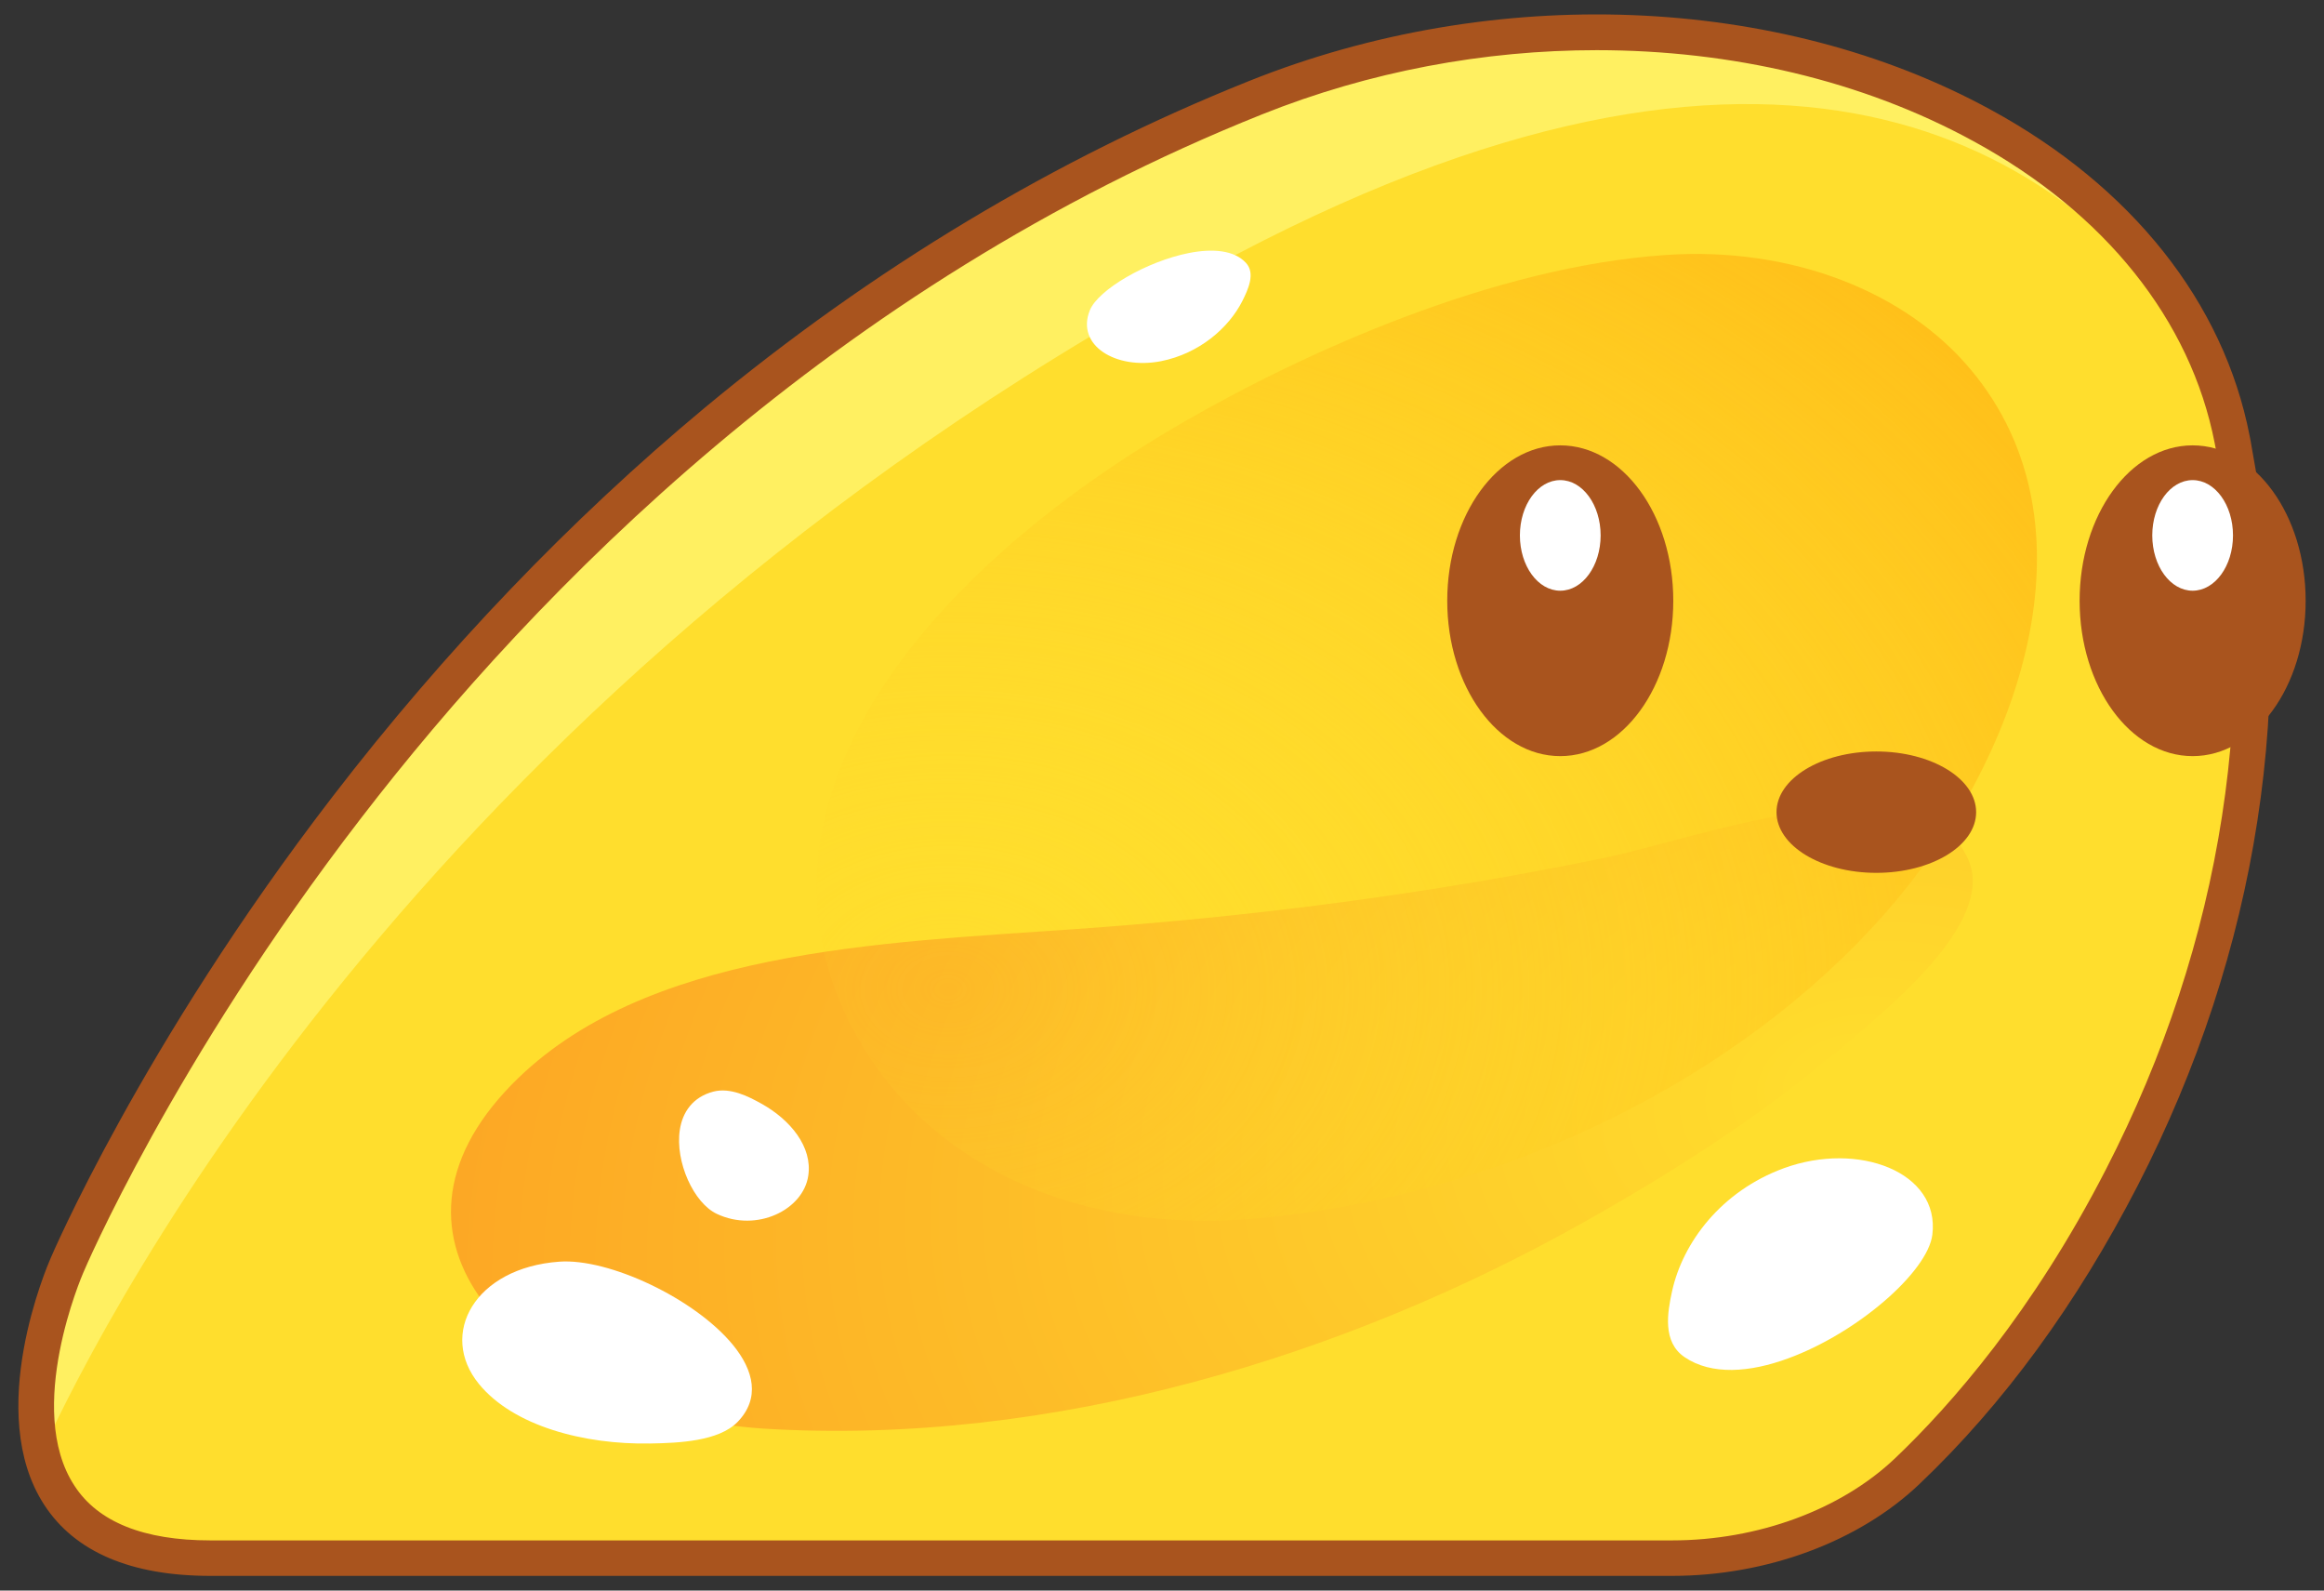
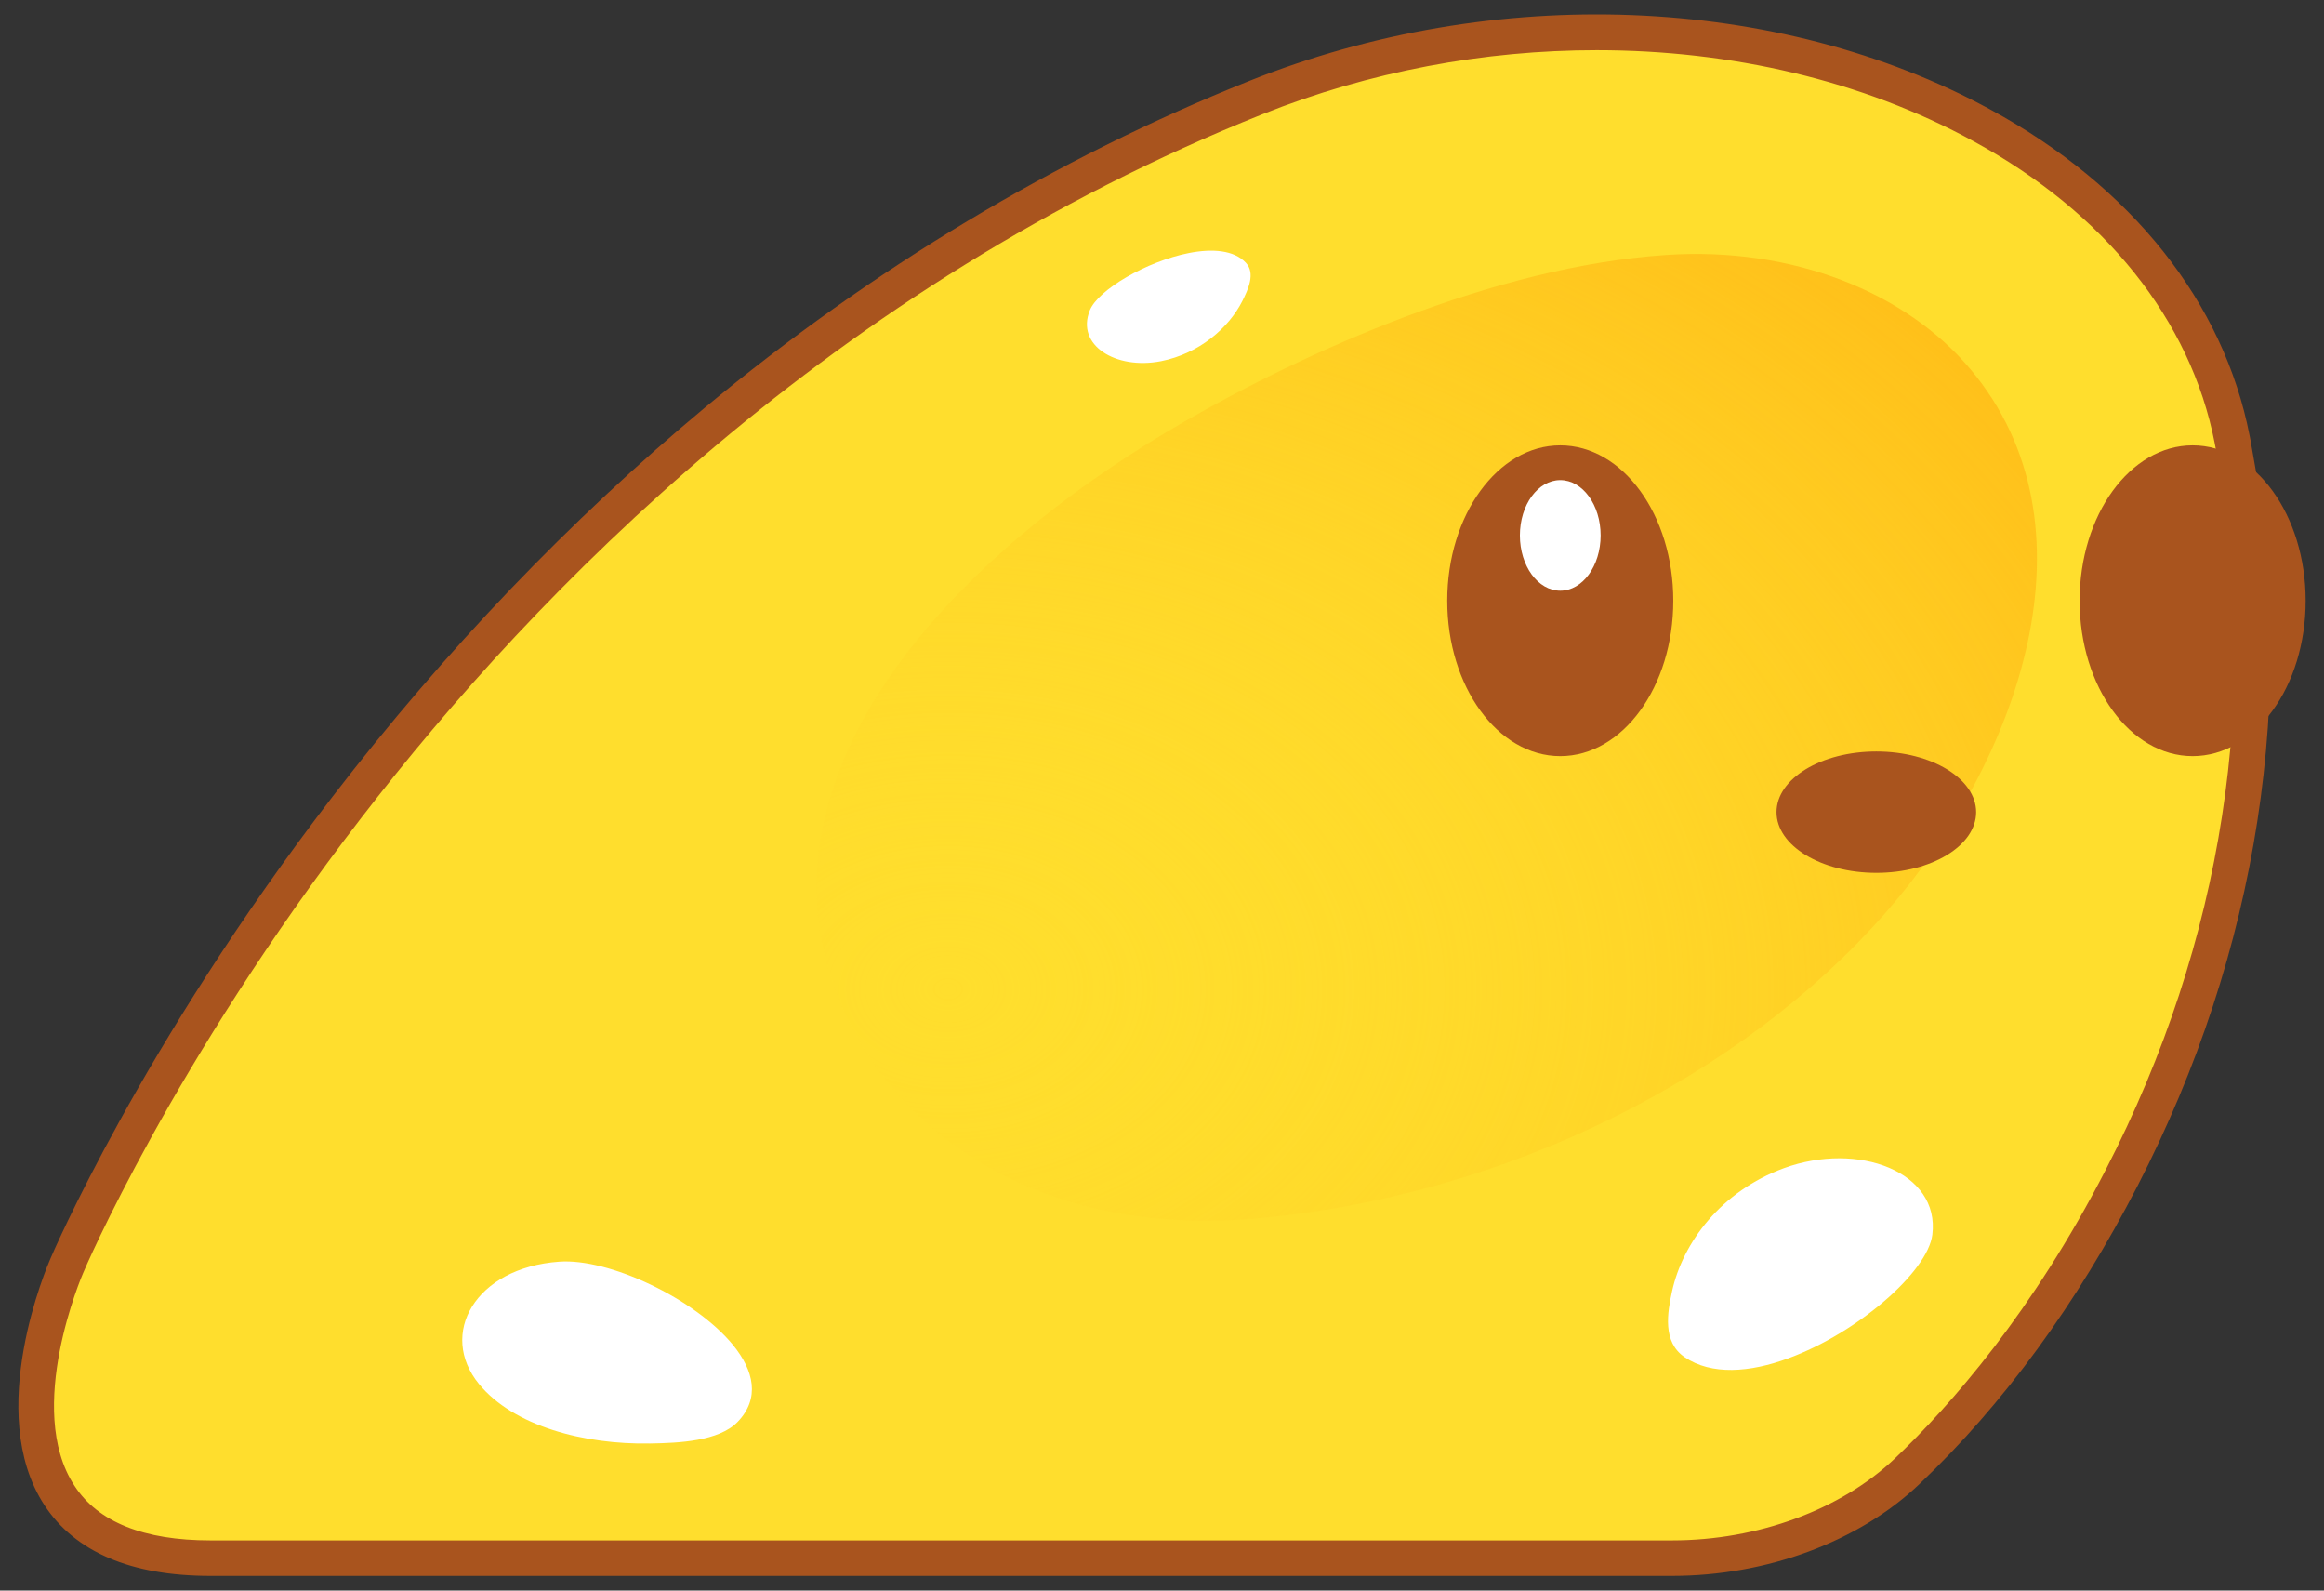
<svg xmlns="http://www.w3.org/2000/svg" width="114" height="78" viewBox="0 0 114 78" fill="none">
  <rect x="0" y="0" width="114" height="78" fill="#333333" stroke="none" />
  <path d="M109.488 21.552C109.524 21.72 109.56 21.9 109.584 22.068C111.804 33.924 110.004 46.224 104.076 57.768C100.56 64.596 96.636 69.228 93.552 72.156C90.744 74.832 86.448 76.416 82.02 76.416H10.32C-3.06 76.416 3.264 62.1 3.264 62.1C3.264 62.1 20.424 21.252 61.584 4.8C82.188 -3.444 106.26 4.98 109.488 21.552Z" fill="#FFDE2D" />
-   <path d="M35.4 69.84C36.06 69.936 36.732 70.008 37.416 70.056C51.684 70.944 66.12 66.456 77.748 59.904C82.056 57.48 86.196 54.828 89.808 51.816C92.448 49.608 97.92 45.288 96.552 42.156C94.284 36.948 83.34 41.112 78.684 42.072C70.152 43.836 61.44 44.952 52.728 45.564C43.14 46.236 31.548 46.596 25.104 53.184C17.64 60.816 25.356 68.376 35.4 69.84Z" fill="url(#paint0_radial_2_224)" />
  <path d="M81.72 12.504C73.284 13.068 63.996 17.268 58.056 20.7C48.024 26.484 39.168 35.388 40.128 44.94C40.356 47.22 41.16 49.44 42.42 51.48C45.888 57.084 52.788 60.528 61.548 59.76C73.992 58.668 85.5 52.728 92.484 44.772C99.096 37.248 103.104 25.764 96.648 18.096C93.492 14.34 87.948 12.084 81.72 12.504Z" fill="url(#paint1_radial_2_224)" />
-   <path d="M108.132 17.292C101.976 3.6 80.34 -2.7 61.596 4.788C20.436 21.24 3.276 62.088 3.276 62.088C3.276 62.088 2.592 63.636 2.148 65.724L1.788 69.144C1.8 69.852 1.872 70.56 2.04 71.244C5.256 64.224 21.216 33.156 60.696 12.456C88.272 -2.004 101.808 7.716 108.132 17.292Z" fill="#FFF061" />
  <path d="M35.952 65.952C34.08 63.672 29.856 61.692 27.432 61.872C23.292 62.172 21.492 65.424 23.496 67.872C25.188 69.936 28.656 70.848 31.896 70.788C33.3 70.764 35.256 70.68 36.18 69.732C37.296 68.58 36.984 67.212 35.952 65.952Z" fill="white" />
  <path d="M87.72 66.612C91.128 65.364 94.56 62.364 94.788 60.552C95.172 57.468 91.152 55.956 87.504 57.288C84.432 58.416 82.548 60.924 82.02 63.324C81.792 64.368 81.54 65.808 82.632 66.552C83.952 67.452 85.836 67.308 87.72 66.612Z" fill="white" />
-   <path d="M33.348 55.404C33.108 56.976 34.032 59.004 35.172 59.532C37.116 60.444 39.396 59.34 39.648 57.66C39.864 56.244 38.772 54.912 37.344 54.12C36.72 53.772 35.832 53.316 34.992 53.532C33.984 53.796 33.48 54.54 33.348 55.404Z" fill="white" />
  <path d="M58.32 12.408C56.244 12.816 53.868 14.208 53.46 15.216C52.764 16.932 54.732 18.144 56.952 17.712C58.824 17.34 60.264 16.092 60.936 14.772C61.224 14.196 61.596 13.404 61.116 12.888C60.54 12.264 59.472 12.18 58.32 12.408Z" fill="white" />
  <path d="M82.02 77.28H10.32C6.42 77.28 3.672 76.104 2.172 73.8C-0.792 69.252 2.34 62.04 2.472 61.728C2.508 61.644 6.912 51.288 16.308 39.072C21.828 31.896 27.972 25.488 34.56 20.004C42.816 13.152 51.792 7.764 61.272 3.972C73.296 -0.84 87.24 -0.3 97.644 5.376C104.568 9.144 109.08 14.832 110.352 21.372C110.388 21.552 110.424 21.72 110.448 21.9C112.728 34.08 110.784 46.62 104.856 58.152C101.88 63.924 98.292 68.844 94.164 72.768C91.2 75.6 86.664 77.28 82.02 77.28ZM78.324 2.46C72.804 2.46 67.176 3.504 61.92 5.604C40.86 14.016 26.268 29.004 17.724 40.104C8.448 52.14 4.116 62.328 4.08 62.424C4.044 62.508 1.188 69.096 3.648 72.852C4.8 74.64 7.056 75.54 10.32 75.54H82.02C86.22 75.54 90.3 74.04 92.952 71.52C95.688 68.916 99.708 64.344 103.296 57.36C109.056 46.176 110.928 34.02 108.732 22.224C108.696 22.056 108.672 21.888 108.636 21.72C107.46 15.696 103.26 10.44 96.804 6.924C91.368 3.948 84.924 2.46 78.324 2.46Z" fill="#A9541E" />
  <path d="M107.556 37.08C110.618 37.08 113.1 33.669 113.1 29.46C113.1 25.252 110.618 21.84 107.556 21.84C104.494 21.84 102.012 25.252 102.012 29.46C102.012 33.669 104.494 37.08 107.556 37.08Z" fill="#A9541E" />
-   <path d="M107.556 28.968C108.65 28.968 109.536 27.754 109.536 26.256C109.536 24.758 108.65 23.544 107.556 23.544C106.462 23.544 105.576 24.758 105.576 26.256C105.576 27.754 106.462 28.968 107.556 28.968Z" fill="white" />
  <path d="M76.536 37.08C79.598 37.08 82.08 33.669 82.08 29.46C82.08 25.252 79.598 21.84 76.536 21.84C73.474 21.84 70.992 25.252 70.992 29.46C70.992 33.669 73.474 37.08 76.536 37.08Z" fill="#A9541E" />
  <path d="M76.536 28.968C77.629 28.968 78.516 27.754 78.516 26.256C78.516 24.758 77.629 23.544 76.536 23.544C75.442 23.544 74.556 24.758 74.556 26.256C74.556 27.754 75.442 28.968 76.536 28.968Z" fill="white" />
  <path d="M92.04 42.804C94.744 42.804 96.936 41.472 96.936 39.828C96.936 38.184 94.744 36.852 92.04 36.852C89.336 36.852 87.144 38.184 87.144 39.828C87.144 41.472 89.336 42.804 92.04 42.804Z" fill="#A9541E" />
  <defs>
    <radialGradient id="paint0_radial_2_224" cx="0" cy="0" r="1" gradientUnits="userSpaceOnUse" gradientTransform="translate(90.958 52.998) rotate(165.264) scale(83.443 55.336)">
      <stop stop-color="#FFDE2D" />
      <stop offset="1" stop-color="#FC9E23" />
    </radialGradient>
    <radialGradient id="paint1_radial_2_224" cx="0" cy="0" r="1" gradientUnits="userSpaceOnUse" gradientTransform="translate(46.66 48.547) scale(65.965 49.131)">
      <stop stop-color="#FFDE2D" stop-opacity="0" />
      <stop offset="1" stop-color="#FFBF19" />
    </radialGradient>
  </defs>
</svg>